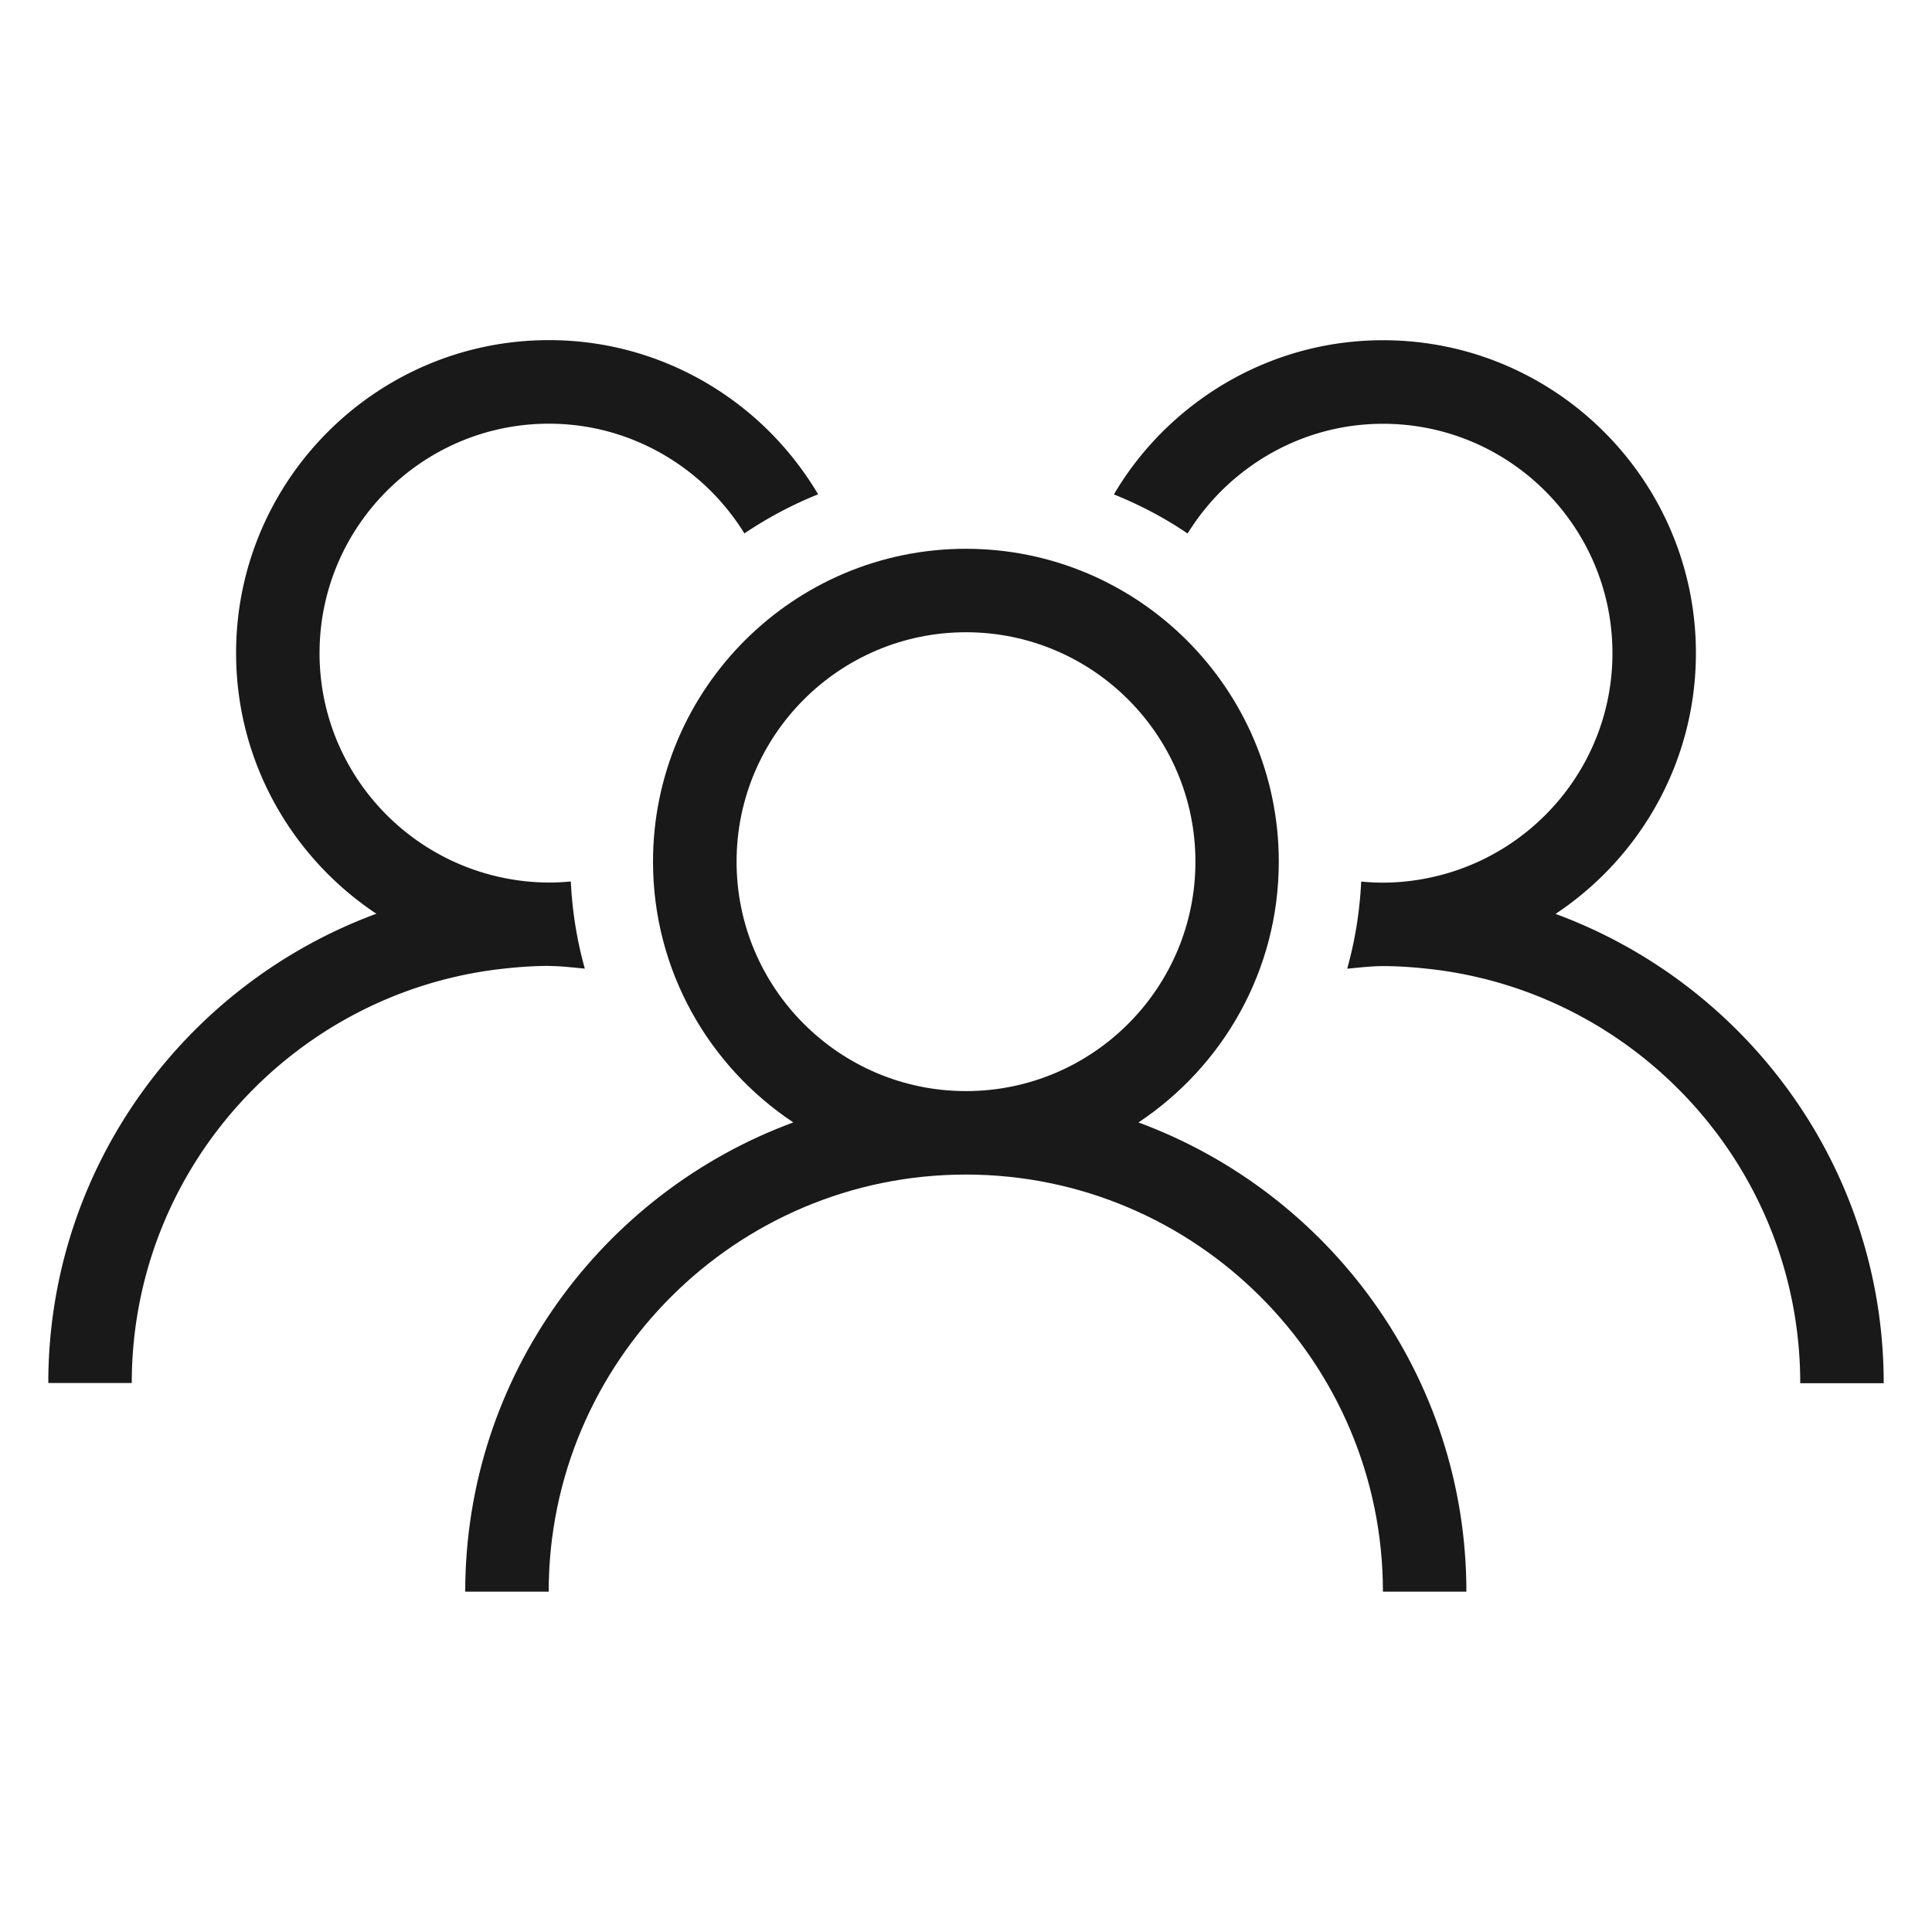
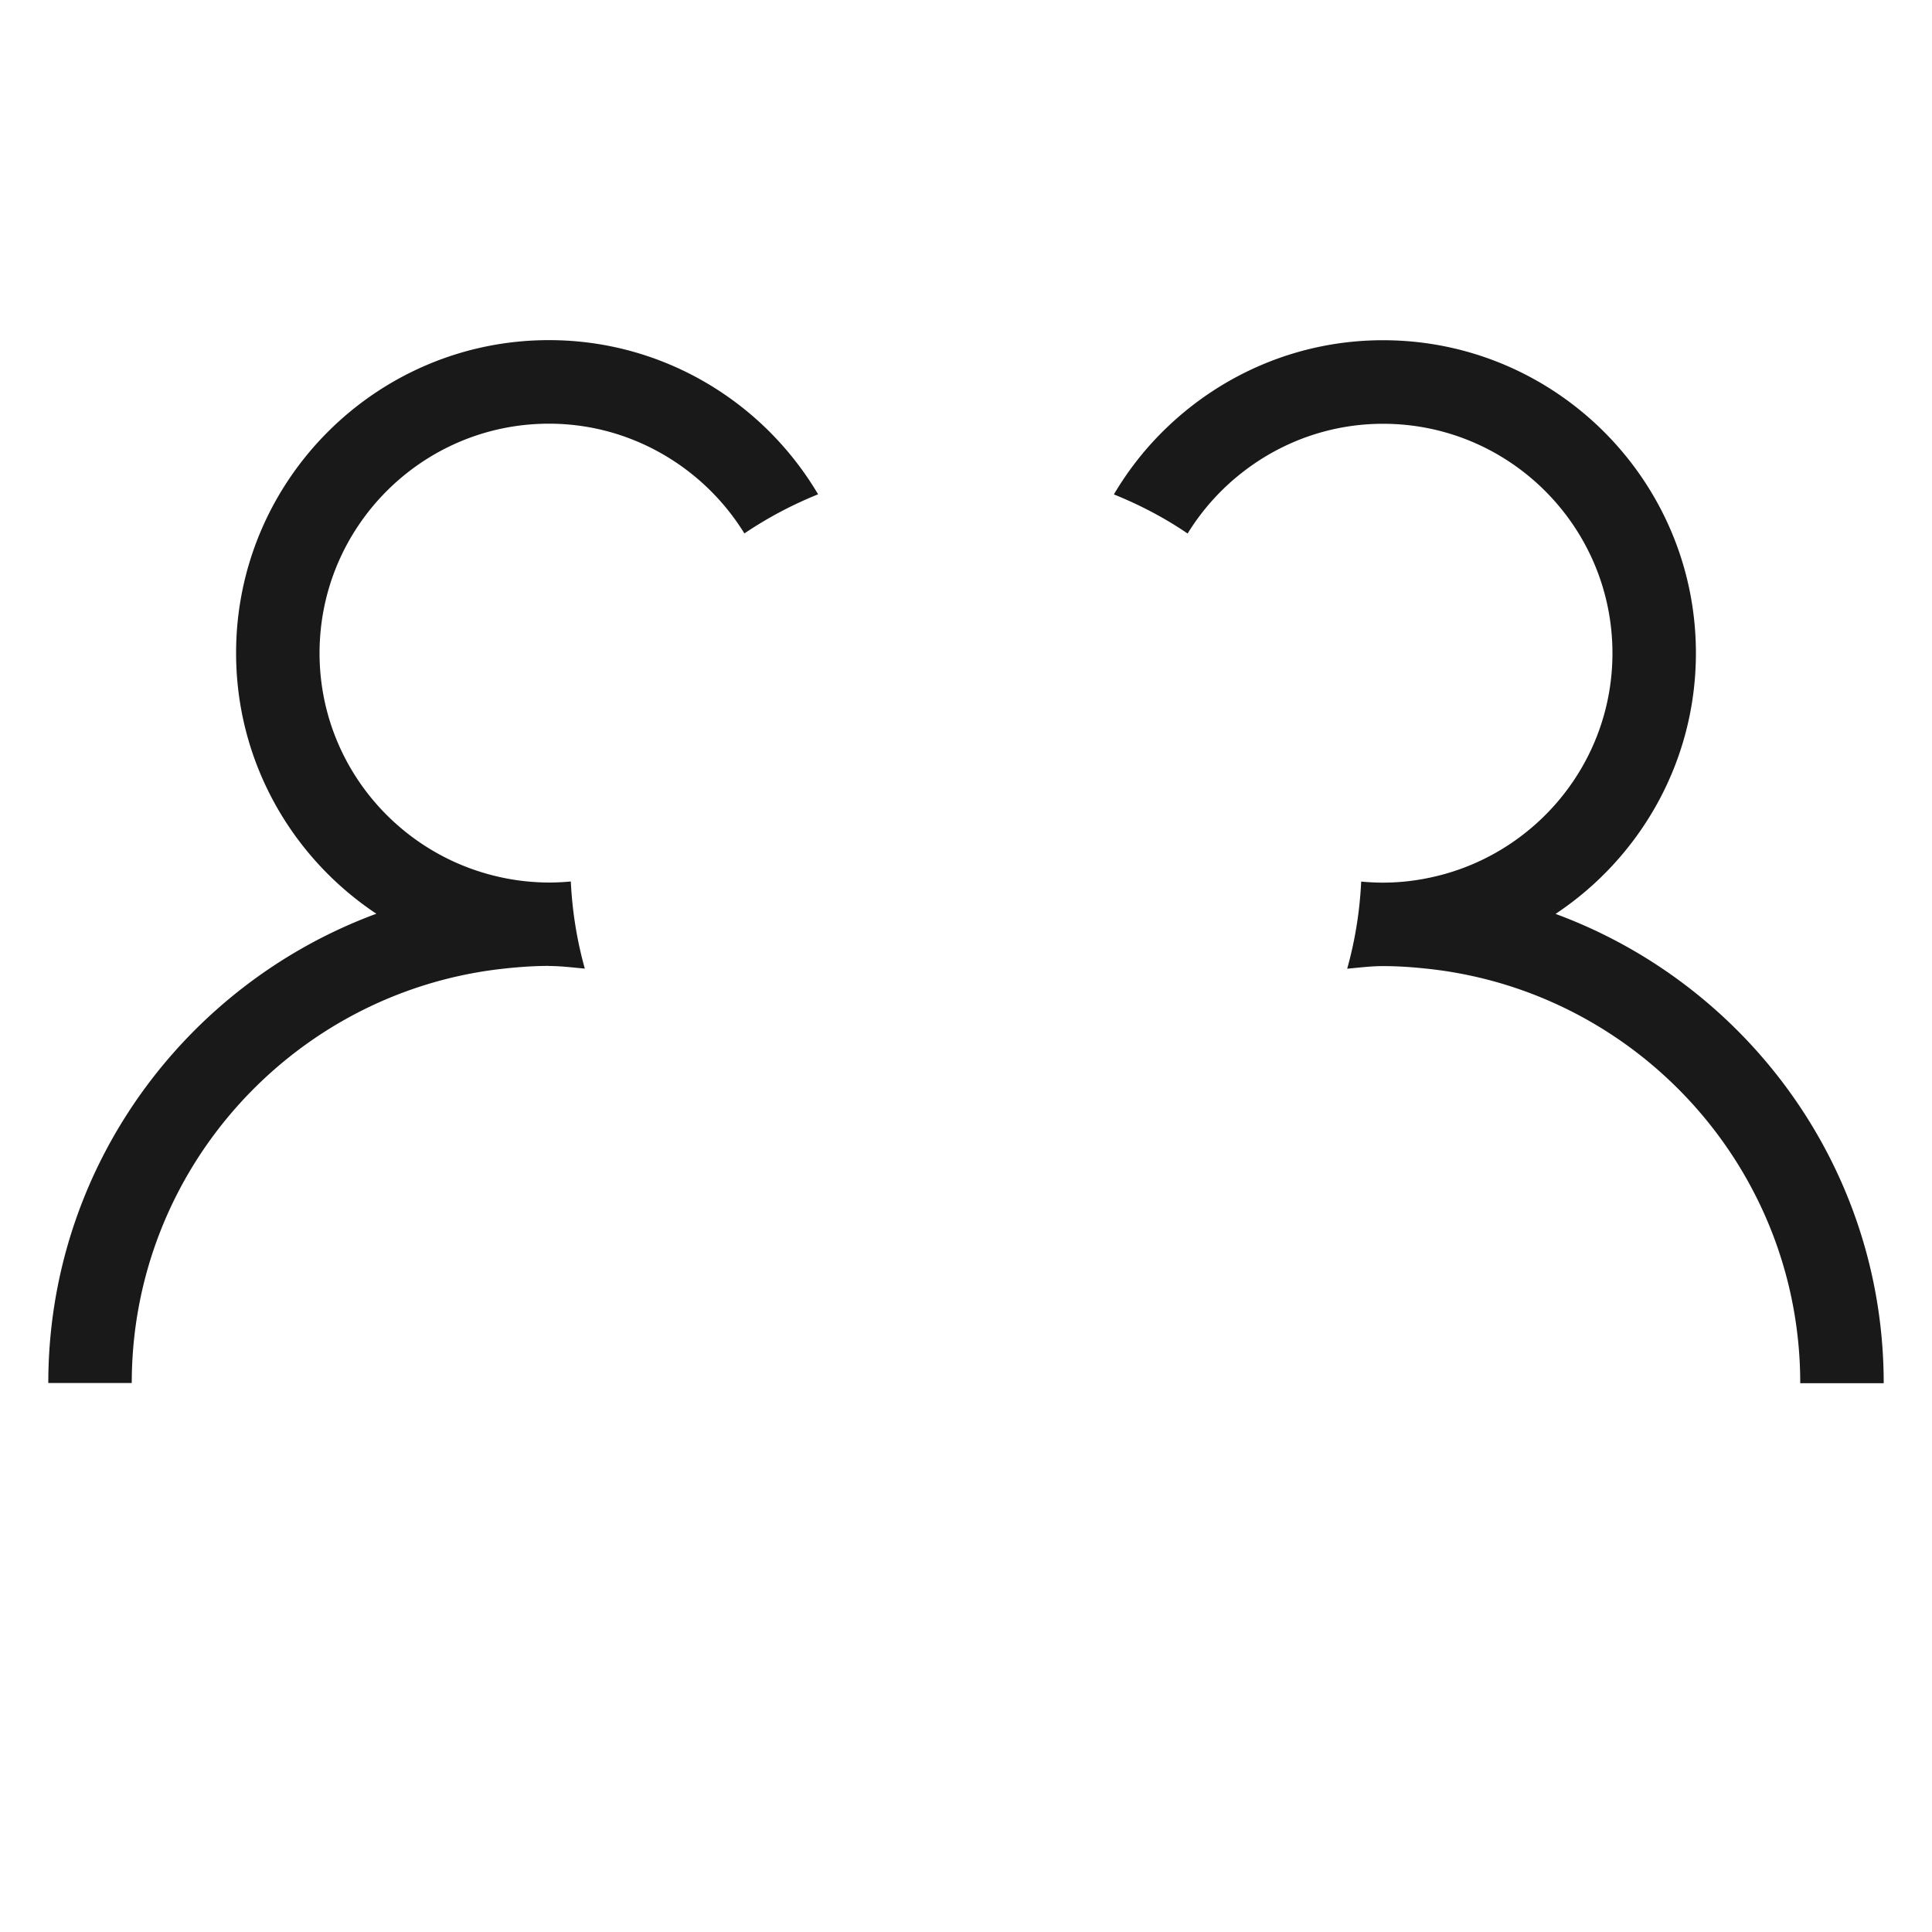
<svg xmlns="http://www.w3.org/2000/svg" id="Layer_1" data-name="Layer 1" viewBox="0 0 200 200">
  <defs>
    <style>.cls-1{fill:#191919}</style>
  </defs>
-   <path class="cls-1" d="M117.86 116.19c8.74-5.81 14.52-15.73 14.52-26.99 0-17.86-14.53-32.39-32.39-32.39S67.6 71.34 67.6 89.2c0 11.26 5.78 21.18 14.52 26.99-19.78 7.3-33.96 26.29-33.96 48.58h8.64c0-23.81 19.37-43.18 43.18-43.18s43.18 19.37 43.18 43.18h8.64c0-22.29-14.17-41.28-33.96-48.58zM76.25 89.2c0-13.1 10.65-23.75 23.75-23.75s23.75 10.65 23.75 23.75-10.65 23.75-23.75 23.75S76.25 102.3 76.25 89.2z" />
  <path class="cls-1" d="M161.04 94.6c8.74-5.81 14.52-15.73 14.52-26.99 0-17.86-14.53-32.39-32.39-32.39-8.65 0-16.5 3.43-22.32 8.98a32.32 32.32 0 0 0-5.54 6.98c2.69 1.09 5.26 2.43 7.63 4.05 1.53-2.48 3.49-4.66 5.8-6.43 4-3.08 9-4.93 14.43-4.93 13.1 0 23.75 10.65 23.75 23.75 0 10.87-7.35 20.04-17.34 22.85-2.04.57-4.19.9-6.41.9-.76 0-1.52-.04-2.26-.11-.15 3.11-.64 6.13-1.45 9.02 1.23-.11 2.45-.27 3.72-.27 1.75 0 3.47.14 5.17.34 21.38 2.57 38.01 20.78 38.01 42.84H195c0-22.29-14.17-41.28-33.96-48.58zM56.82 100c1.26 0 2.48.16 3.72.27-.81-2.89-1.3-5.91-1.45-9.02-.75.07-1.5.11-2.26.11a23.8 23.8 0 0 1-6.41-.9c-9.99-2.81-17.34-11.97-17.34-22.85 0-13.1 10.65-23.75 23.75-23.75 5.43 0 10.42 1.85 14.43 4.93 2.3 1.77 4.27 3.95 5.8 6.43a41.25 41.25 0 0 1 7.63-4.05 32.876 32.876 0 0 0-5.54-6.98c-5.81-5.55-13.67-8.98-22.32-8.98-17.86 0-32.39 14.53-32.39 32.39 0 11.26 5.78 21.18 14.52 26.99C19.18 101.89 5 120.88 5 143.17h8.64c0-22.06 16.63-40.27 38.01-42.84 1.7-.2 3.42-.34 5.17-.34z" />
</svg>